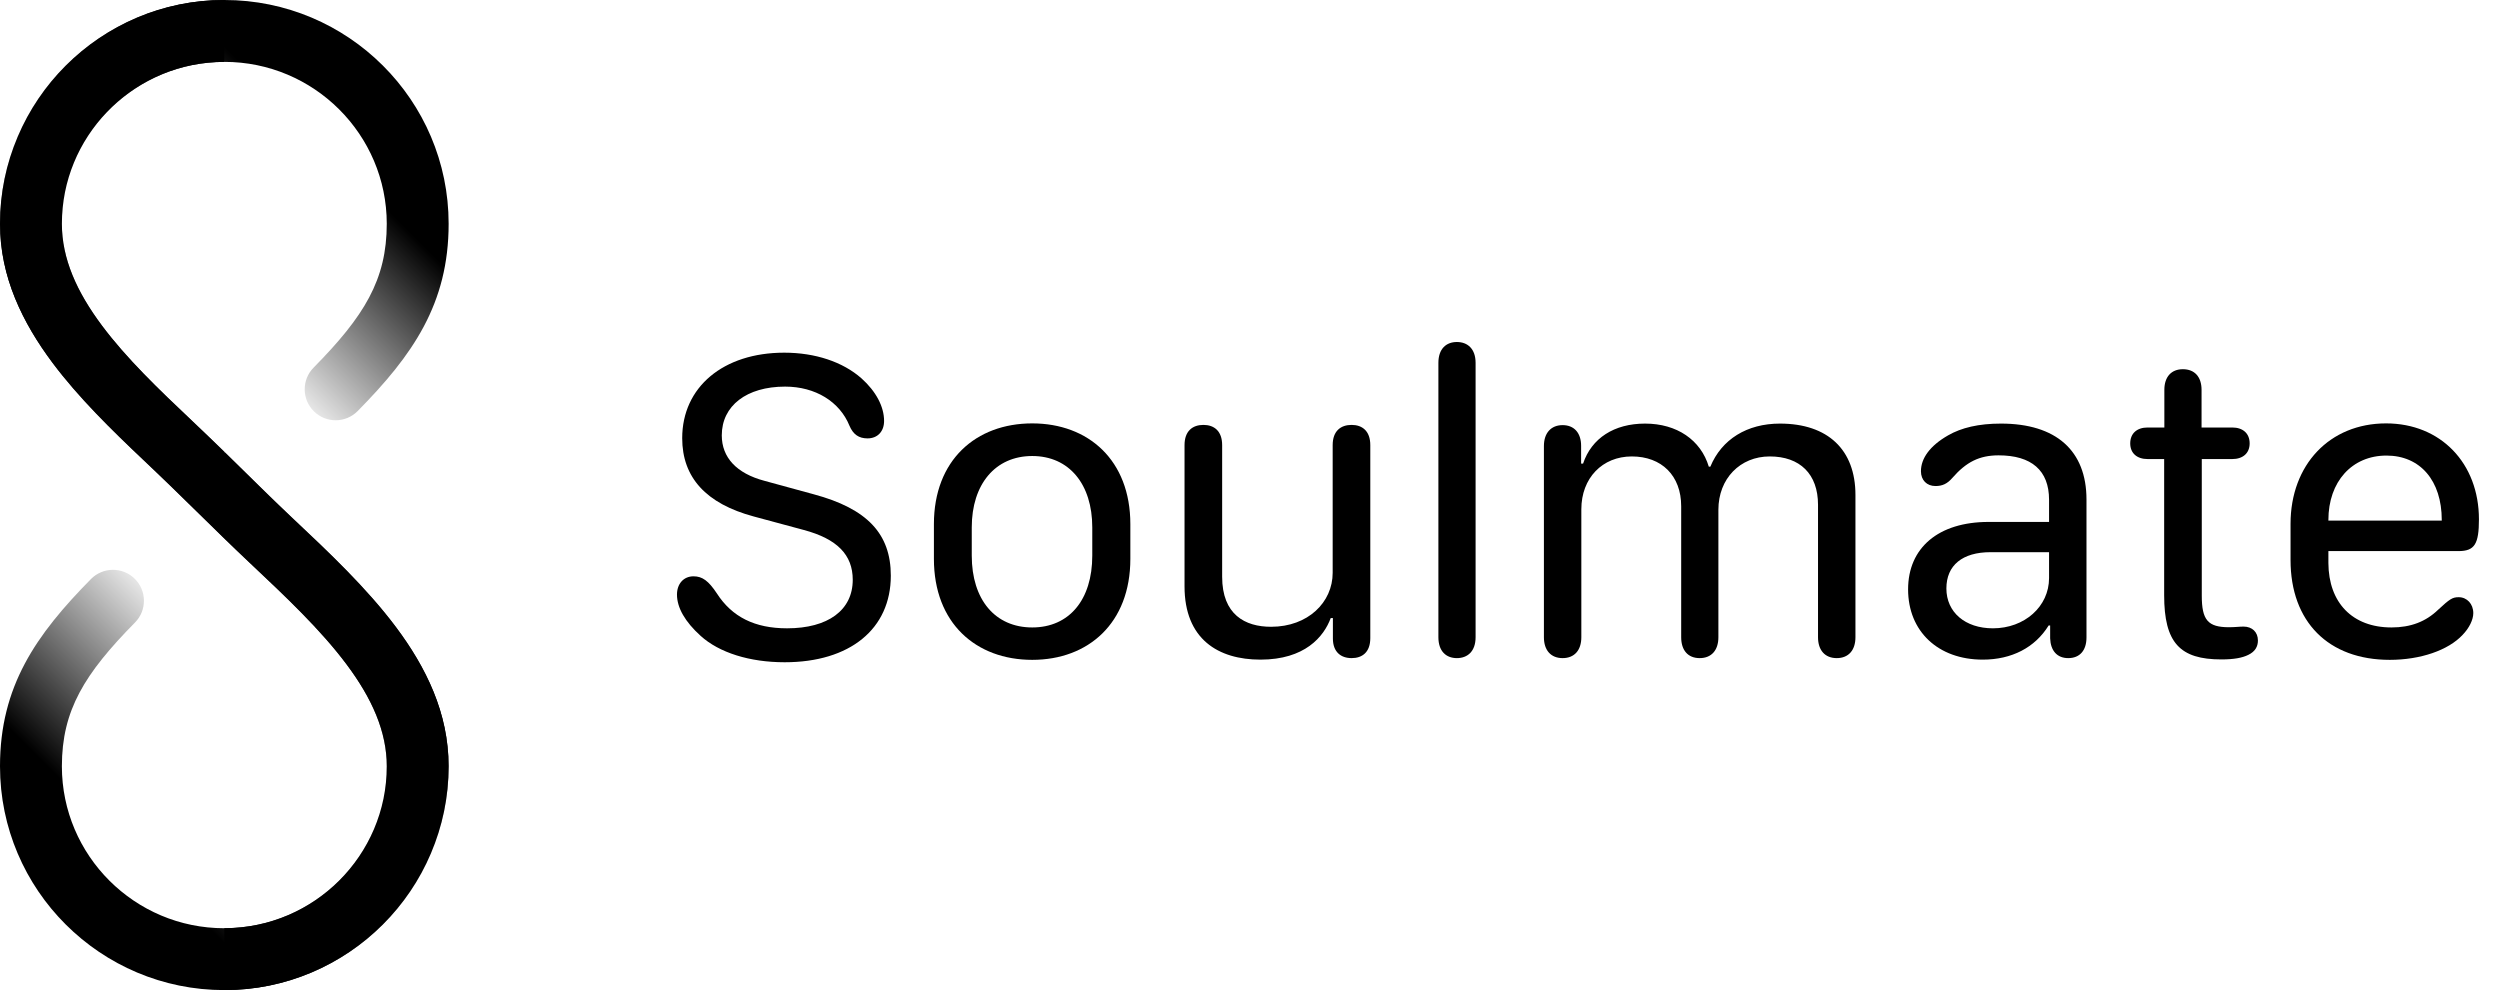
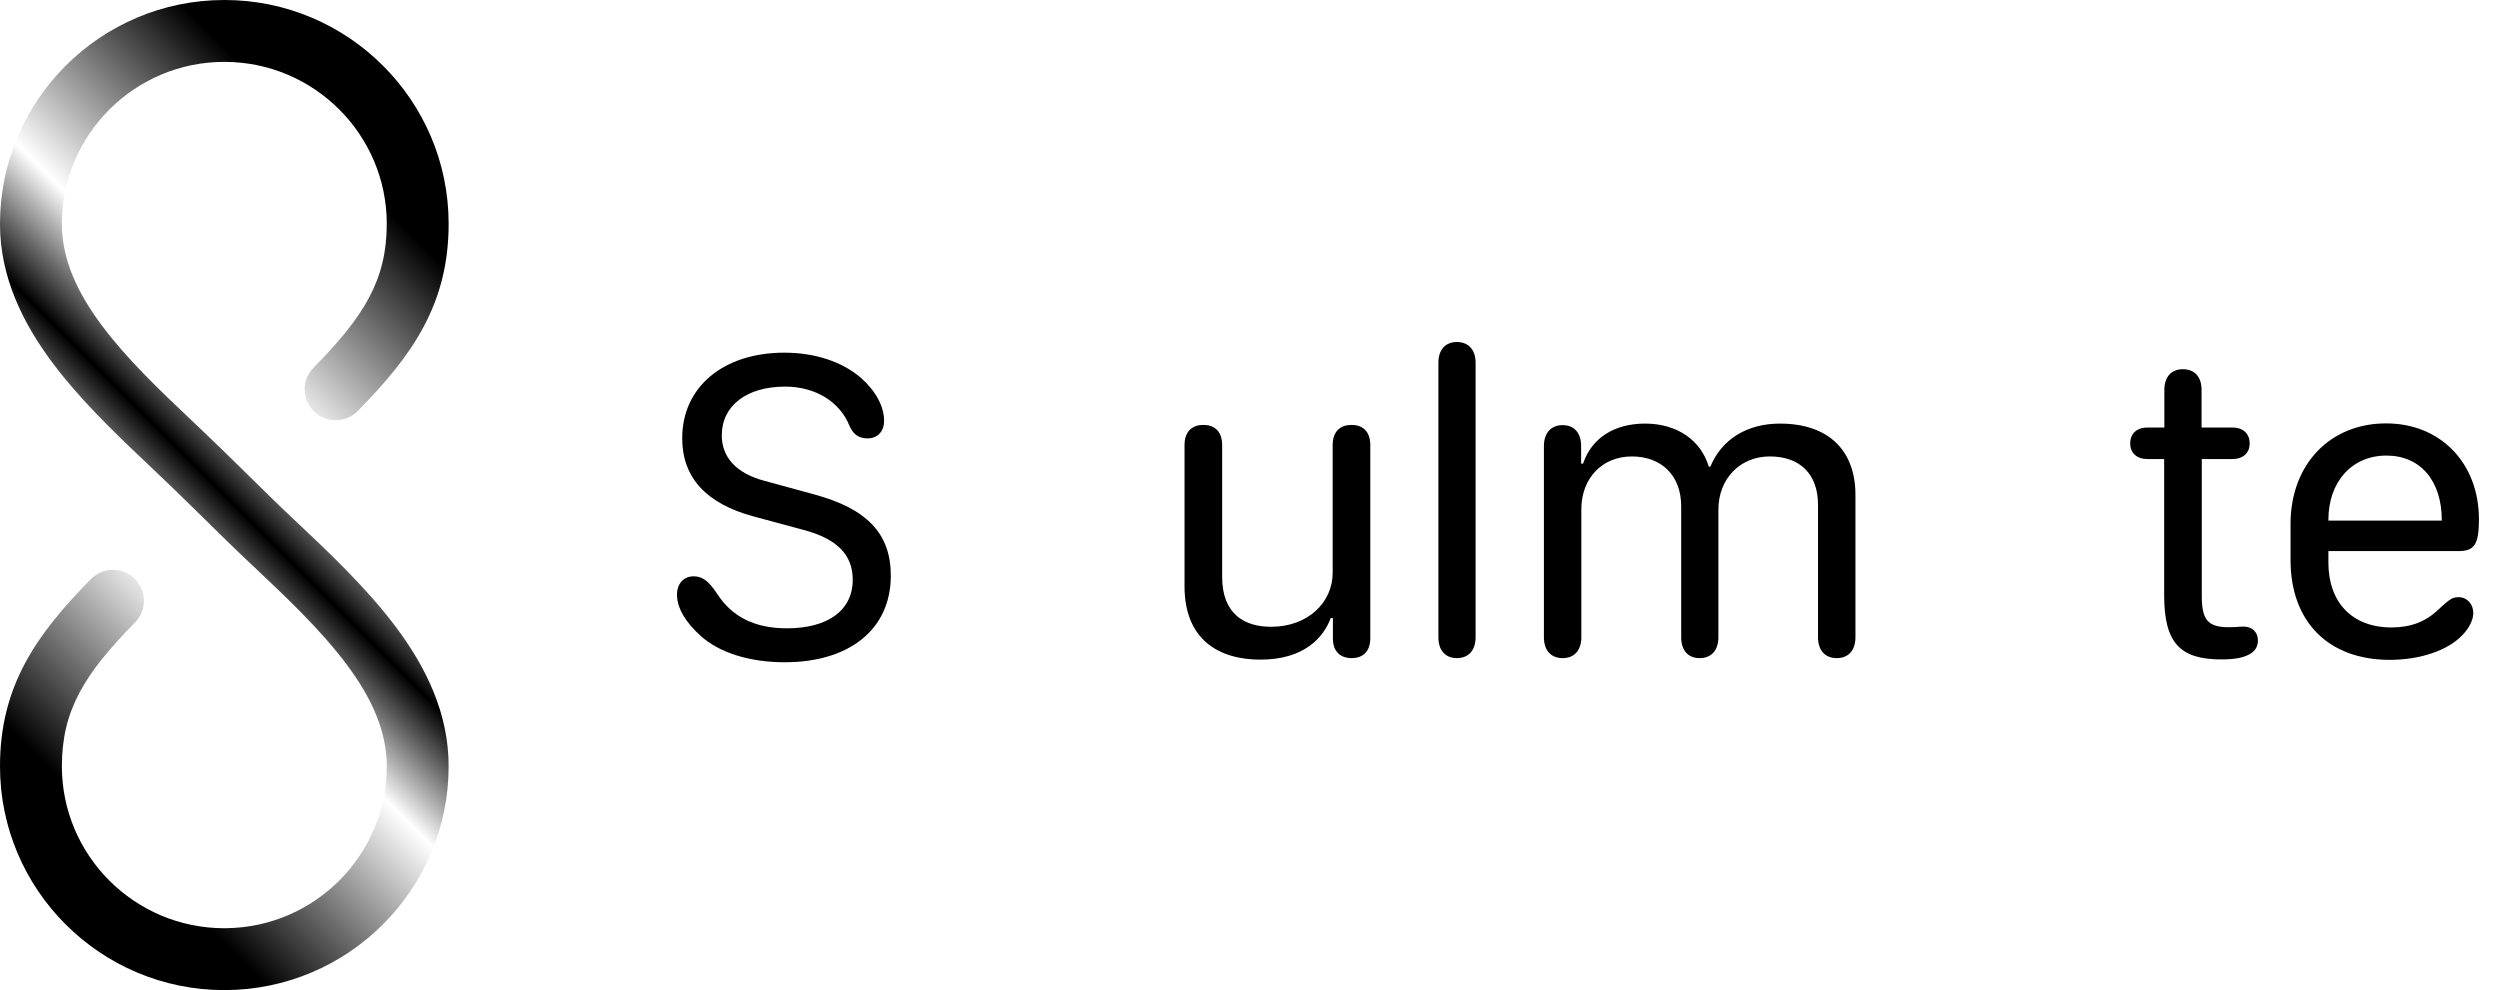
<svg xmlns="http://www.w3.org/2000/svg" width="101" height="40" viewBox="0 0 101 40" fill="none">
-   <path d="M9.062 2.5L8.725 2.509C5.261 2.685 2.5 5.552 2.5 9.042C2.5 10.443 3.092 11.781 4.126 13.163C5.103 14.47 6.395 15.714 7.771 17.012C8.205 17.421 8.635 17.837 9.062 18.254V18.281H9.09C9.987 19.157 10.875 20.042 11.786 20.903H11.787L11.791 20.907L11.834 20.948C13.264 22.294 14.816 23.755 16.001 25.34C17.207 26.953 18.124 28.81 18.124 30.957C18.124 35.947 14.058 40 9.062 40V37.499C12.683 37.498 15.625 34.56 15.625 30.957C15.625 29.556 15.032 28.219 13.999 26.837C12.956 25.442 11.556 24.119 10.077 22.727L10.073 22.724C8.625 21.362 7.234 19.941 5.788 18.578C4.505 17.365 3.172 16.061 2.124 14.66C0.918 13.047 -1.87704e-07 11.189 0 9.042C0 4.052 4.068 0 9.062 0V2.5Z" fill="black" />
  <path d="M13.999 26.837C15.033 28.219 15.625 29.556 15.625 30.958C15.625 34.533 12.729 37.454 9.147 37.499L9.062 37.5L9.062 37.5C5.442 37.502 2.5 34.563 2.5 30.96C2.5 28.695 3.413 27.221 5.455 25.148C5.94 24.657 5.934 23.865 5.443 23.381C4.951 22.896 4.16 22.902 3.675 23.393C1.453 25.648 -2.42375e-06 27.724 -2.70659e-06 30.96C1.25843e-05 35.95 4.067 40.002 9.062 40L9.062 40L9.063 40C14.058 40 18.125 35.947 18.125 30.958C18.125 28.81 17.208 26.953 16.001 25.34C14.816 23.754 13.264 22.294 11.834 20.948L11.792 20.908L11.787 20.904L11.786 20.903C11.162 20.316 10.551 19.713 9.941 19.11C9.225 18.404 8.503 17.701 7.771 17.012C6.395 15.715 5.104 14.471 4.126 13.163C3.092 11.781 2.5 10.444 2.5 9.042C2.5 5.439 5.442 2.5 9.063 2.5L9.063 2.5C12.683 2.498 15.625 5.437 15.625 9.04C15.625 11.305 14.712 12.779 12.669 14.852C12.185 15.343 12.191 16.135 12.682 16.619C13.174 17.104 13.965 17.098 14.45 16.607C16.672 14.352 18.125 12.275 18.125 9.04C18.125 4.05 14.058 -0.002 9.063 7.9229e-07L9.062 6.24795e-05L9.062 6.24795e-05C4.067 0 2.8325e-06 4.052 -7.90514e-07 9.042C-9.78222e-07 11.19 0.917 13.047 2.124 14.661C3.171 16.061 4.505 17.365 5.788 18.578C6.595 19.339 7.395 20.11 8.184 20.889C8.808 21.506 9.434 22.122 10.073 22.724L10.077 22.727L10.078 22.728C11.556 24.12 12.956 25.442 13.999 26.837Z" fill="url(#paint0_linear_2010_142)" />
  <path d="M92.538 22.624V21.165C92.538 18.774 94.12 17.105 96.397 17.105C98.603 17.105 100.149 18.713 100.149 20.98C100.149 21.982 99.974 22.264 99.323 22.264H94.067V22.747C94.076 24.347 95.034 25.349 96.616 25.349C97.398 25.349 98.005 25.111 98.497 24.637C98.972 24.197 99.077 24.127 99.332 24.127C99.666 24.127 99.921 24.399 99.921 24.769C99.921 25.041 99.754 25.375 99.49 25.648C98.91 26.271 97.785 26.658 96.546 26.658C94.067 26.658 92.538 25.12 92.538 22.624ZM94.067 21.033H98.647V21.007C98.647 19.416 97.776 18.405 96.414 18.405C95.017 18.405 94.067 19.46 94.067 21.007V21.033Z" fill="black" />
  <path d="M87.432 24.048V18.546H86.764C86.333 18.546 86.061 18.309 86.061 17.913C86.061 17.518 86.324 17.271 86.764 17.271H87.44V15.751C87.44 15.224 87.722 14.916 88.188 14.916C88.662 14.916 88.943 15.224 88.943 15.751V17.271H90.183C90.622 17.271 90.886 17.518 90.886 17.913C90.886 18.309 90.613 18.546 90.183 18.546H88.952V24.065C88.952 25.05 89.198 25.34 90.051 25.34C90.297 25.34 90.473 25.314 90.64 25.314C90.982 25.314 91.22 25.533 91.22 25.876C91.22 26.122 91.106 26.324 90.833 26.456C90.587 26.579 90.244 26.641 89.743 26.641C88.073 26.641 87.432 25.973 87.432 24.048Z" fill="black" />
-   <path d="M82.765 25.27C82.211 26.166 81.27 26.649 80.102 26.649C78.3 26.649 77.087 25.507 77.087 23.811C77.087 22.132 78.309 21.086 80.339 21.086H82.782V20.189C82.782 19.003 82.07 18.396 80.743 18.396C79.961 18.396 79.434 18.669 78.88 19.302C78.669 19.548 78.467 19.636 78.194 19.636C77.843 19.636 77.606 19.398 77.606 19.038C77.606 18.52 77.966 18.01 78.704 17.588C79.24 17.28 79.935 17.113 80.84 17.113C83.064 17.113 84.294 18.203 84.294 20.181V25.753C84.294 26.28 84.022 26.588 83.556 26.588C83.107 26.588 82.844 26.289 82.826 25.788V25.27H82.765ZM78.634 23.775C78.634 24.733 79.39 25.384 80.515 25.384C81.789 25.384 82.782 24.505 82.782 23.354V22.308H80.418C79.284 22.308 78.634 22.835 78.634 23.775Z" fill="black" />
  <path d="M74.96 25.744C74.96 26.271 74.679 26.588 74.204 26.588C73.73 26.588 73.448 26.271 73.448 25.744V20.392C73.448 19.152 72.719 18.44 71.497 18.44C70.302 18.44 69.423 19.337 69.423 20.594V25.744C69.423 26.271 69.142 26.588 68.667 26.588C68.192 26.588 67.92 26.271 67.92 25.744V20.453C67.92 19.214 67.129 18.44 65.925 18.44C64.738 18.44 63.886 19.311 63.886 20.576V25.744C63.886 26.271 63.605 26.588 63.13 26.588C62.655 26.588 62.374 26.271 62.374 25.744V18.019C62.374 17.491 62.664 17.175 63.13 17.175C63.596 17.175 63.877 17.491 63.877 18.01V18.73H63.956C64.299 17.702 65.213 17.113 66.461 17.113C67.744 17.113 68.711 17.773 69.036 18.854H69.098C69.555 17.746 70.583 17.113 71.91 17.113C73.844 17.113 74.96 18.168 74.96 19.996V25.744Z" fill="black" />
  <path d="M58.858 26.588C58.428 26.588 58.111 26.315 58.111 25.744V14.661C58.111 14.09 58.428 13.817 58.858 13.817C59.289 13.817 59.614 14.09 59.614 14.661V25.744C59.614 26.315 59.289 26.588 58.858 26.588Z" fill="black" />
  <path d="M53.761 24.971C53.48 25.727 52.715 26.649 50.922 26.649C49.217 26.649 47.855 25.823 47.855 23.688V17.983C47.855 17.412 48.18 17.166 48.619 17.166C49.05 17.166 49.375 17.412 49.375 17.983V23.301C49.375 24.83 50.298 25.322 51.352 25.322C52.847 25.322 53.84 24.329 53.84 23.143V17.983C53.84 17.412 54.165 17.166 54.605 17.166C55.035 17.166 55.36 17.412 55.36 17.983V25.779C55.36 26.351 55.035 26.588 54.605 26.588C54.174 26.588 53.849 26.342 53.849 25.797V24.971H53.761Z" fill="black" />
-   <path d="M41.702 17.105C43.97 17.105 45.666 18.59 45.666 21.174V22.58C45.666 25.173 43.97 26.658 41.702 26.658C39.426 26.658 37.73 25.173 37.73 22.58V21.174C37.73 18.59 39.426 17.105 41.702 17.105ZM41.702 18.423C40.208 18.423 39.259 19.565 39.259 21.306V22.448C39.259 24.232 40.208 25.349 41.702 25.349C43.196 25.349 44.128 24.232 44.128 22.448V21.306C44.128 19.565 43.196 18.423 41.702 18.423Z" fill="black" />
  <path d="M27.35 24.021C27.35 23.582 27.622 23.283 28.018 23.283C28.378 23.283 28.624 23.468 28.958 23.969C29.573 24.927 30.496 25.384 31.797 25.384C33.449 25.384 34.451 24.654 34.451 23.424C34.451 22.413 33.818 21.771 32.474 21.411L30.452 20.866C28.527 20.348 27.561 19.293 27.561 17.702C27.561 15.637 29.222 14.248 31.683 14.248C32.931 14.248 34.047 14.617 34.803 15.285C35.392 15.812 35.717 16.428 35.717 17.008C35.717 17.43 35.453 17.711 35.049 17.711C34.697 17.711 34.469 17.553 34.319 17.201C33.924 16.226 32.94 15.619 31.718 15.619C30.162 15.619 29.16 16.393 29.16 17.588C29.16 18.484 29.758 19.126 30.883 19.425L32.878 19.97C35.031 20.55 35.989 21.561 35.989 23.257C35.989 25.41 34.337 26.755 31.7 26.755C30.285 26.755 29.055 26.368 28.308 25.691C27.675 25.12 27.35 24.549 27.35 24.021Z" fill="black" />
  <defs>
    <linearGradient id="paint0_linear_2010_142" x1="18.125" y1="10.938" x2="1.29798e-05" y2="29.062" gradientUnits="userSpaceOnUse">
      <stop />
      <stop offset="0.34" stop-opacity="0" />
      <stop offset="0.5" />
      <stop offset="0.66" stop-opacity="0" />
      <stop offset="1" />
    </linearGradient>
  </defs>
</svg>